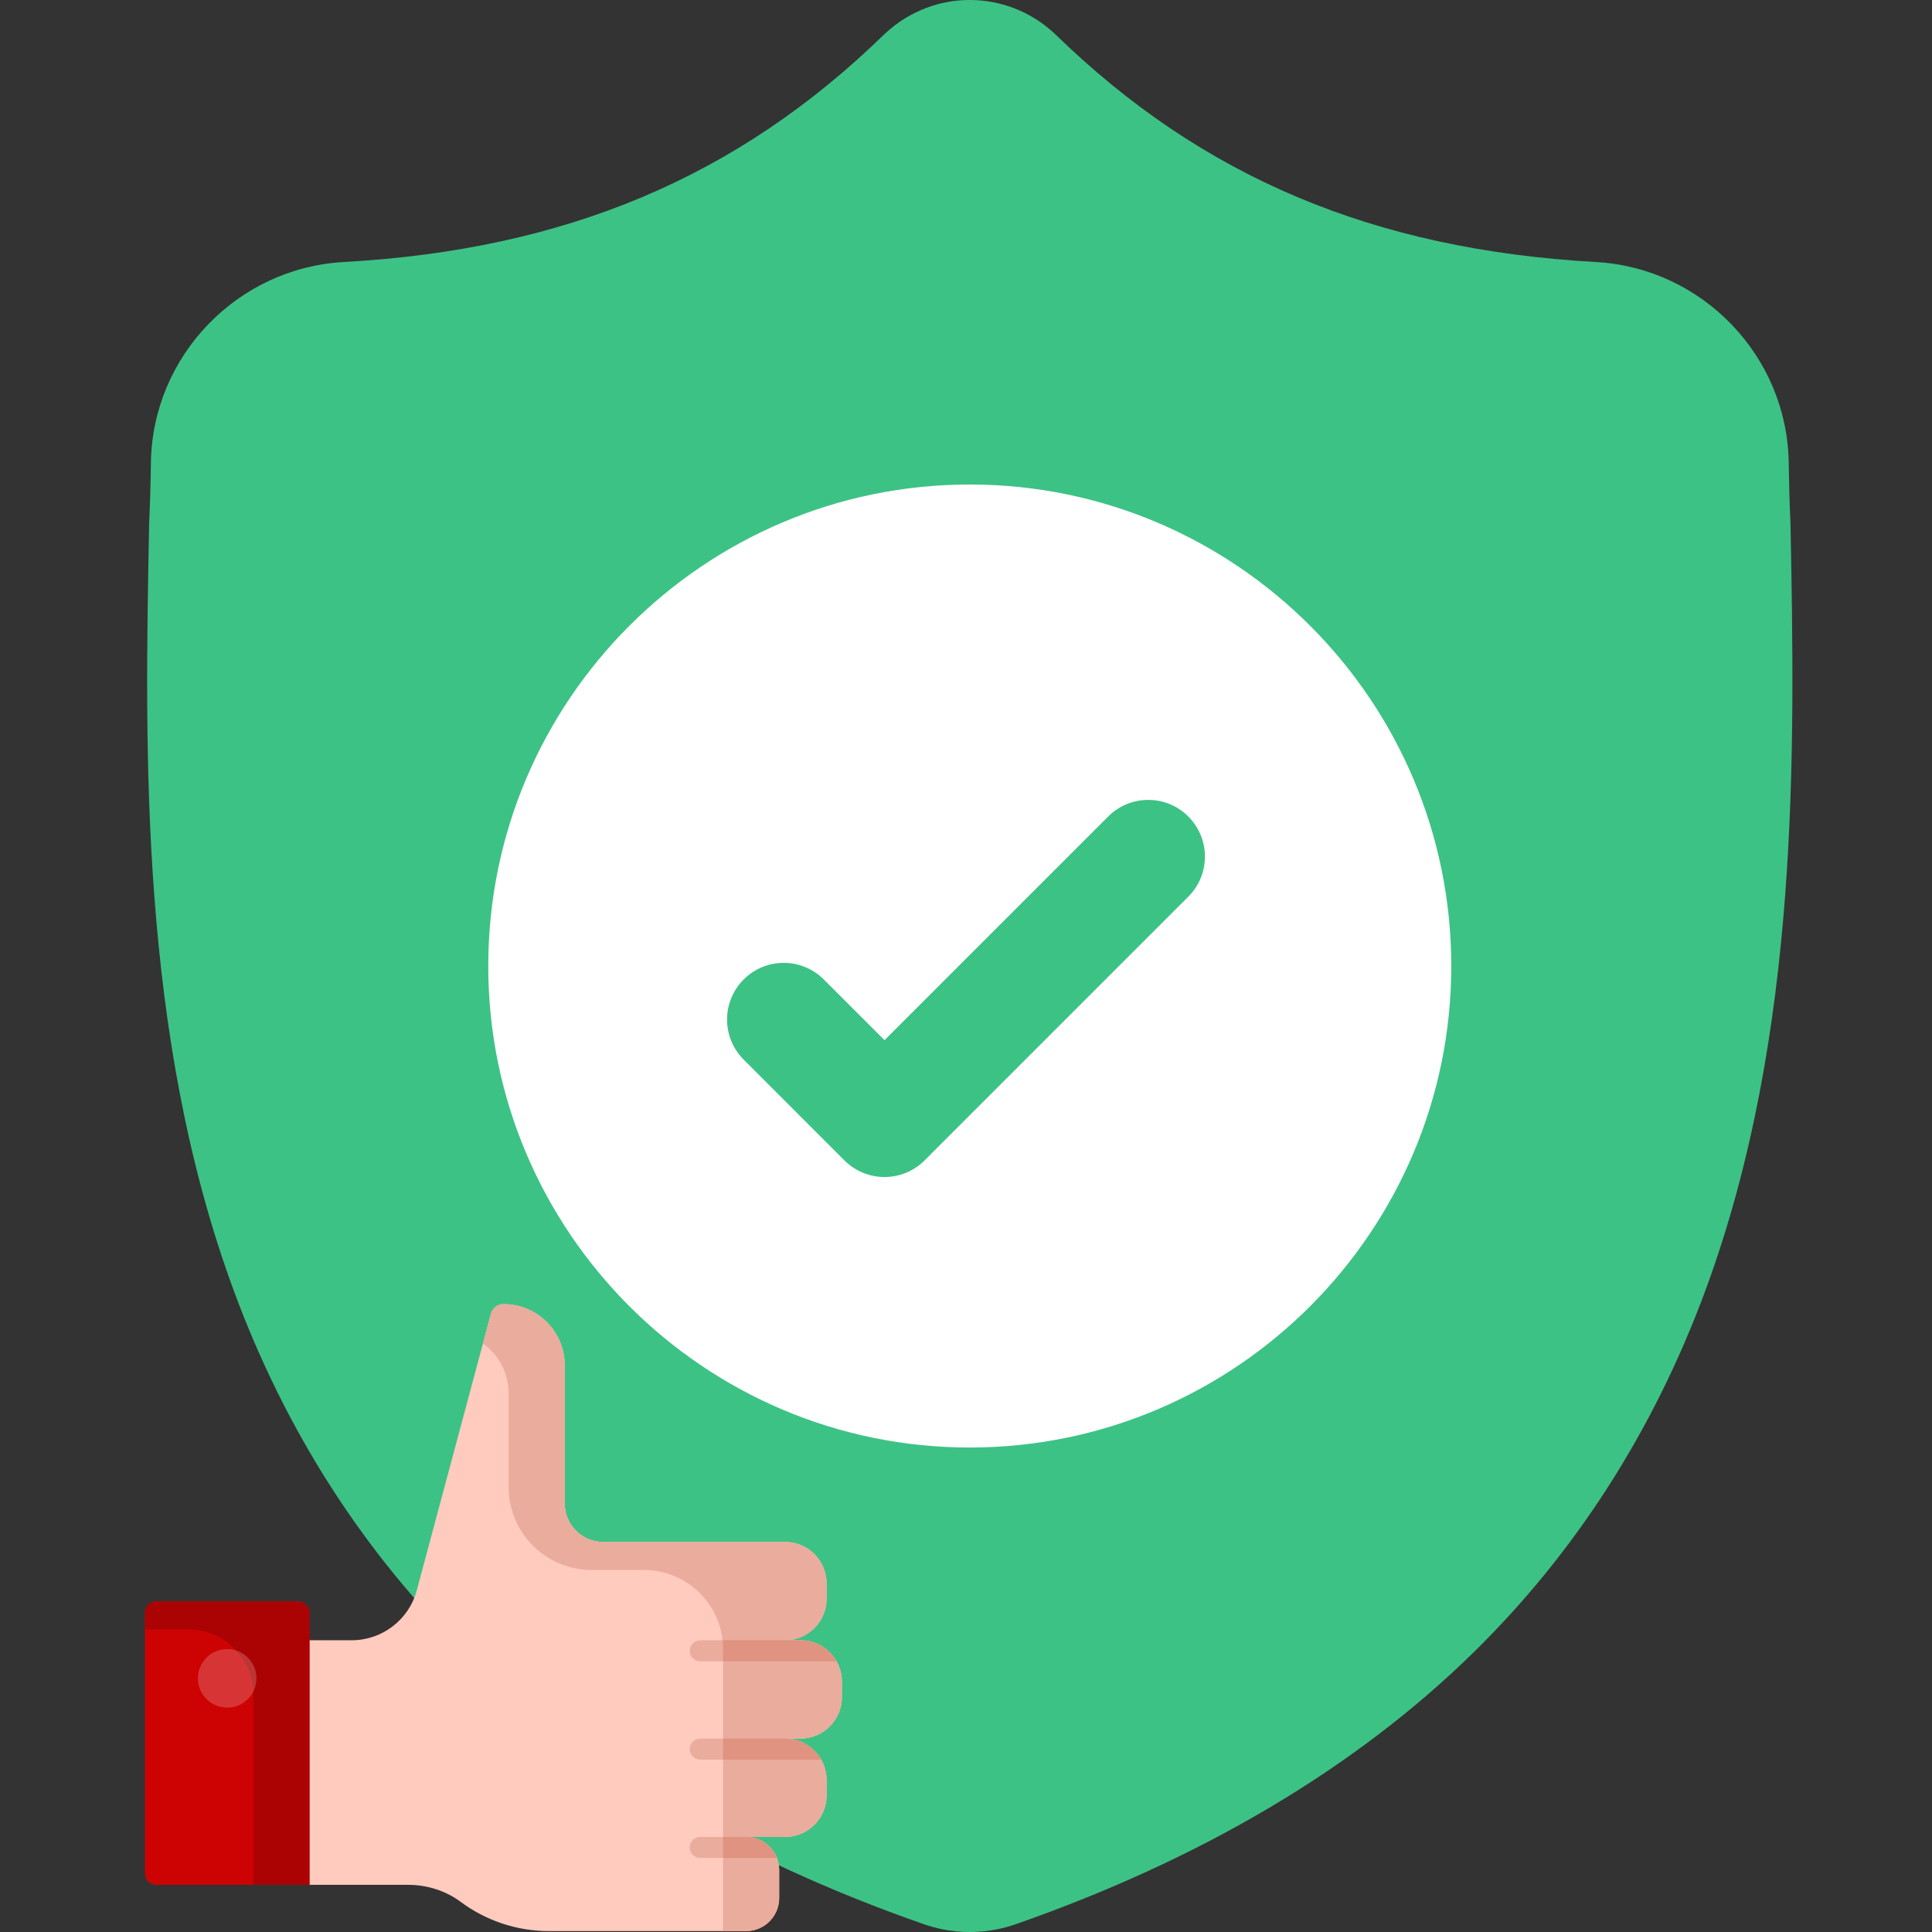
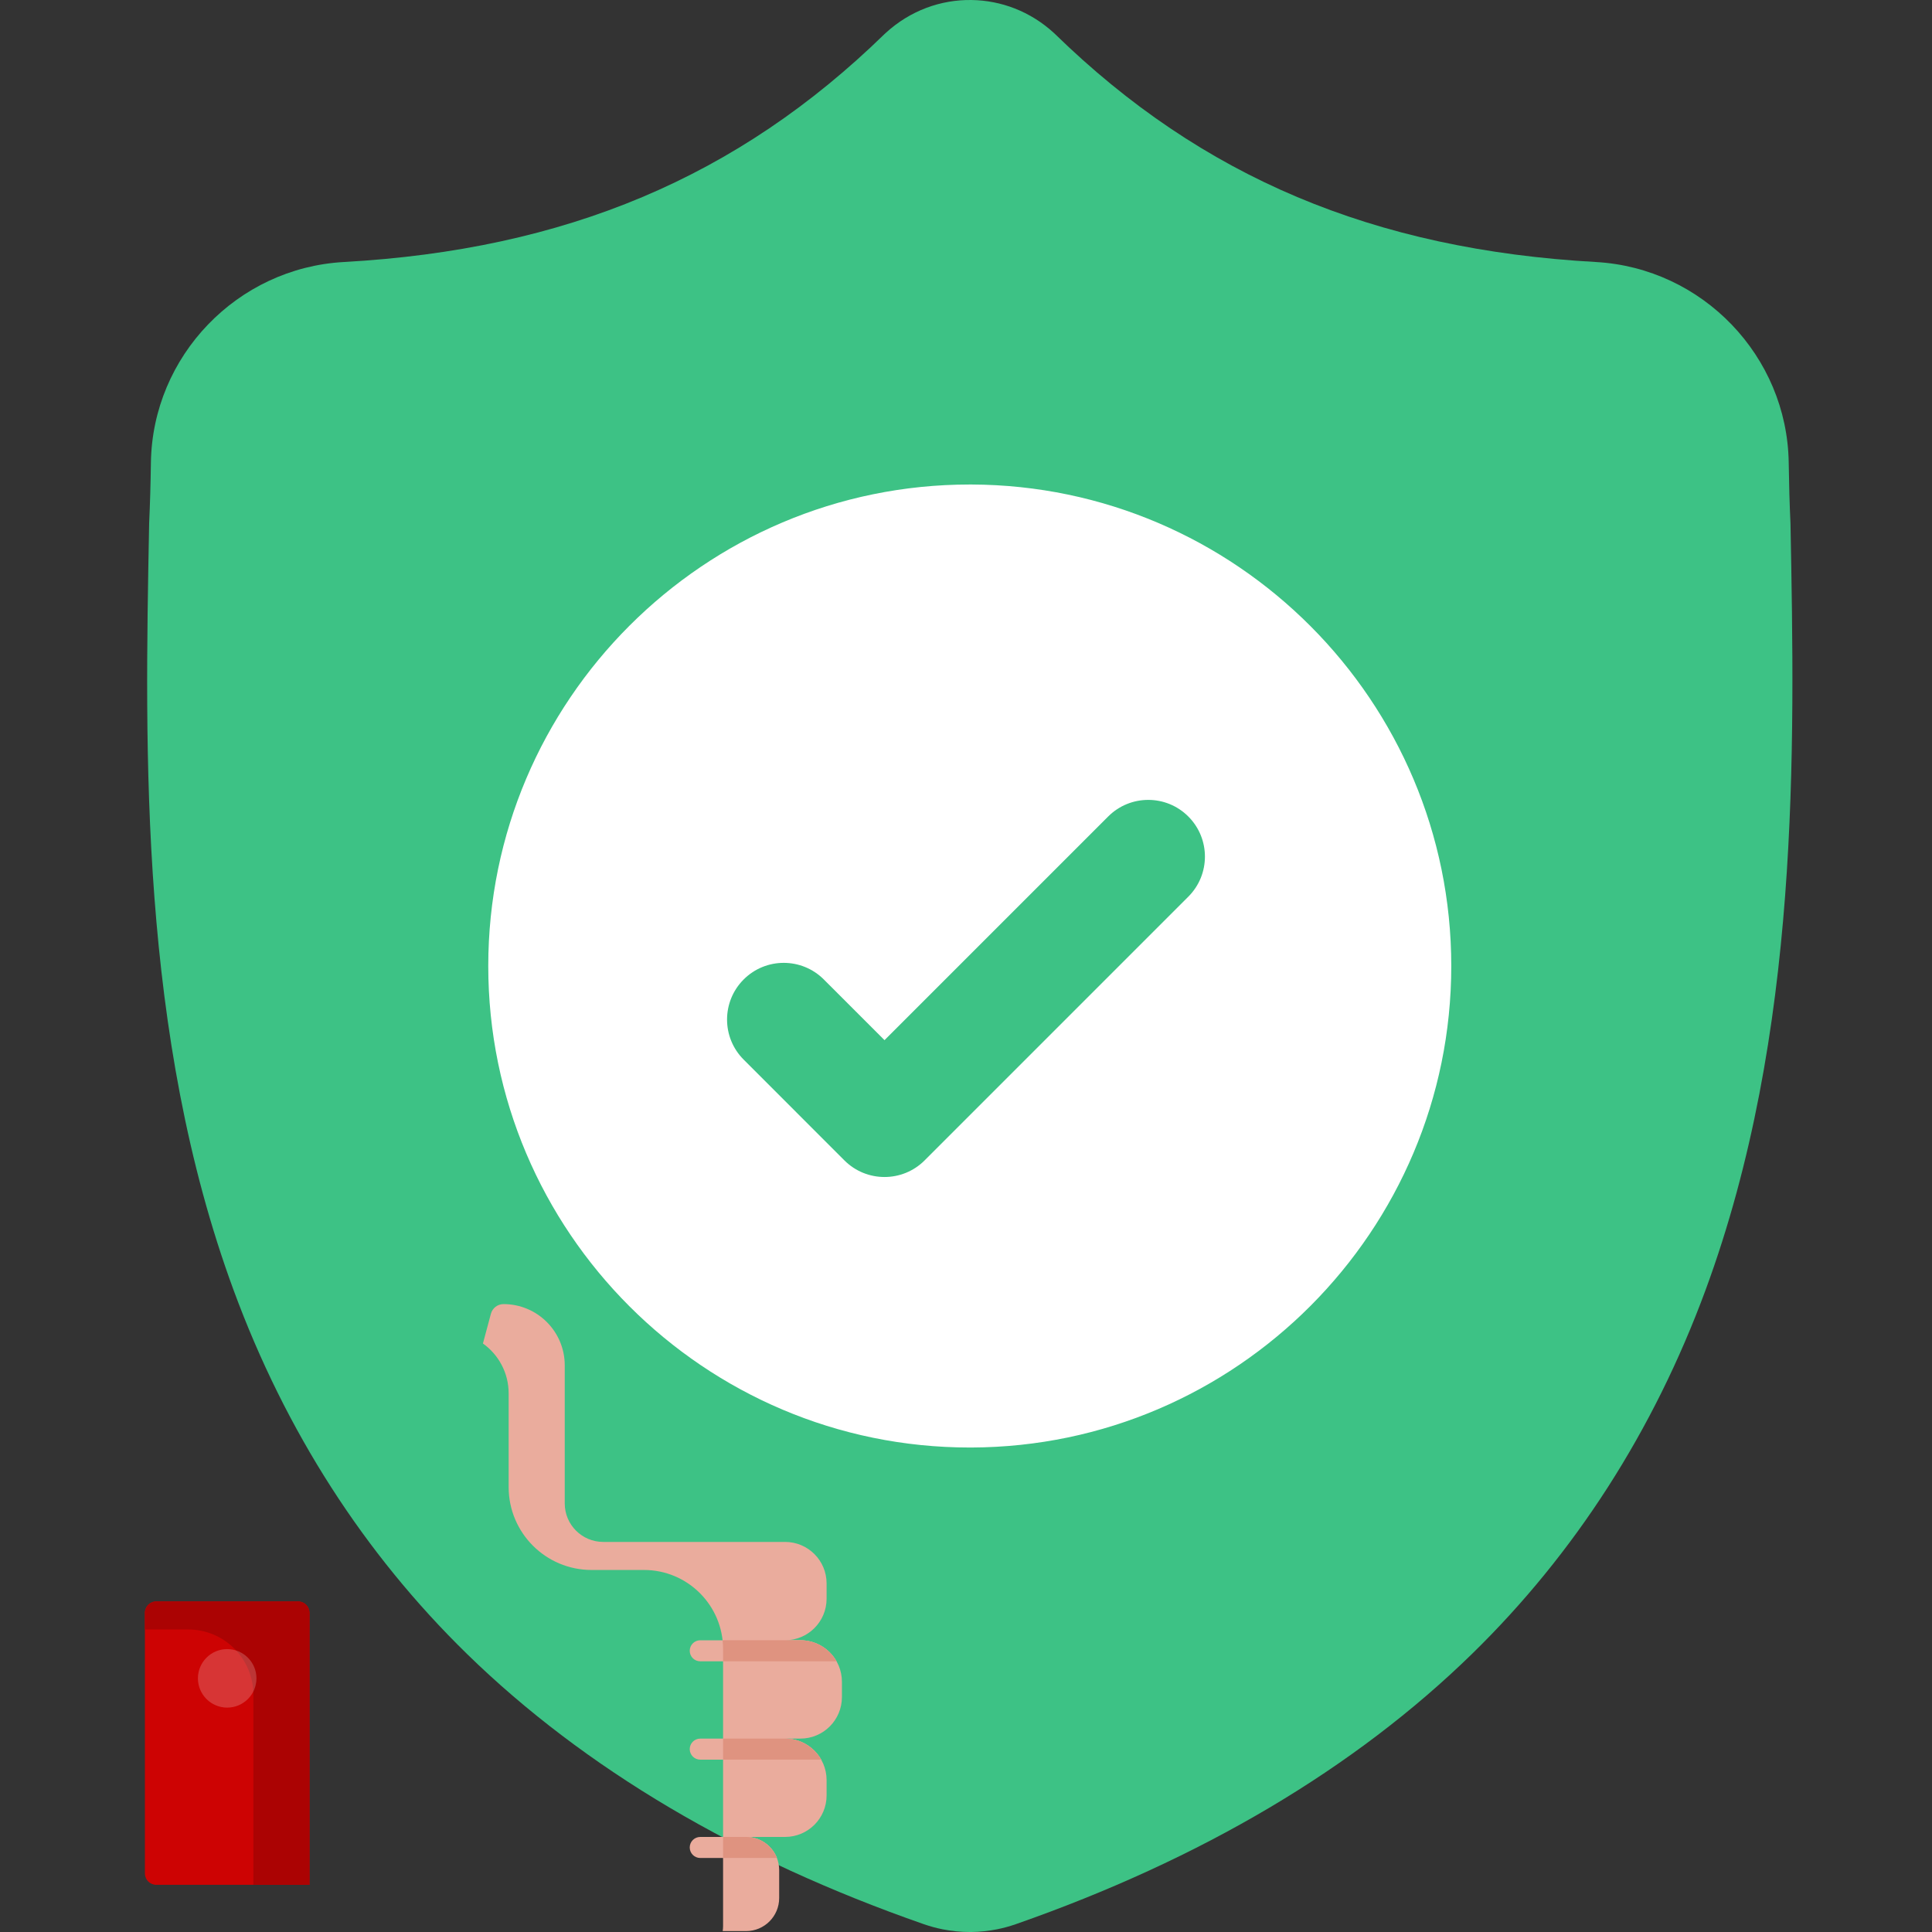
<svg xmlns="http://www.w3.org/2000/svg" width="200" height="200" viewBox="0 0 200 200" fill="none">
  <rect x="0" y="0" width="200" height="200" fill="#333333" stroke="none" />
  <g clip-path="url(#clip0_705_303)">
    <path d="M176.553 133.559C171.178 148.128 163.048 160.796 152.387 171.207C140.251 183.057 124.361 192.473 105.156 199.19C104.526 199.41 103.868 199.59 103.207 199.722C102.335 199.895 101.447 199.988 100.566 200H100.394C99.455 200 98.512 199.905 97.577 199.722C96.916 199.59 96.268 199.41 95.641 199.194C76.413 192.488 60.503 183.077 48.355 171.227C37.689 160.815 29.561 148.155 24.193 133.586C14.432 107.097 14.987 77.916 15.434 54.466L15.442 54.106C15.532 52.17 15.59 50.136 15.622 47.89C15.785 36.862 24.553 27.739 35.582 27.124C58.577 25.841 76.366 18.341 91.565 3.526L91.698 3.404C94.222 1.089 97.401 -0.046 100.566 0.001C103.618 0.041 106.657 1.175 109.091 3.404L109.221 3.526C124.423 18.341 142.212 25.841 165.207 27.124C176.236 27.739 185.004 36.862 185.167 47.89C185.199 50.151 185.257 52.182 185.347 54.106L185.352 54.259C185.797 77.753 186.35 106.992 176.553 133.559Z" fill="#3DC285" />
    <path d="M150.235 100.001C150.235 127.425 127.968 149.749 100.566 149.847H100.391C72.908 149.847 50.545 127.485 50.545 100.001C50.545 72.518 72.908 50.156 100.391 50.156H100.566C127.968 50.254 150.235 72.578 150.235 100.001Z" fill="white" />
    <path d="M123.015 92.823L100.566 115.274L95.715 120.125C94.569 121.271 93.066 121.843 91.565 121.843C90.062 121.843 88.56 121.271 87.413 120.125L76.984 109.691C74.692 107.399 74.692 103.687 76.984 101.393C79.272 99.102 82.989 99.102 85.281 101.393L91.565 107.677L114.717 84.525C117.009 82.231 120.726 82.231 123.015 84.525C125.307 86.817 125.307 90.534 123.015 92.823Z" fill="#3DC285" />
-     <path d="M82.859 179.979L81.272 179.979C83.645 179.979 85.569 181.903 85.569 184.276L85.569 185.862C85.569 188.235 83.645 190.159 81.272 190.159L77.234 190.159C79.126 190.159 80.66 191.692 80.66 193.584L80.66 196.481C80.66 198.373 79.126 199.906 77.234 199.906L56.844 199.906C53.416 199.906 50.253 198.783 47.697 196.885C46.123 195.717 44.197 195.117 42.236 195.117L32.037 195.117L24.444 169.799L36.406 169.799C39.565 169.799 42.33 167.677 43.148 164.626L50.817 136.002C50.976 135.411 51.512 135 52.124 135C55.624 135 58.462 137.838 58.462 141.338L58.462 155.636C58.462 157.836 60.246 159.619 62.446 159.619L81.272 159.619C83.645 159.619 85.569 161.543 85.569 163.916L85.569 165.502C85.569 167.875 83.645 169.799 81.272 169.799L82.859 169.799C85.232 169.799 87.156 171.723 87.156 174.096L87.156 175.682C87.156 178.055 85.232 179.979 82.859 179.979Z" fill="#FFCBBE" />
    <path d="M82.859 179.979L81.272 179.979C83.645 179.979 85.569 181.903 85.569 184.276L85.569 185.862C85.569 188.235 83.645 190.159 81.272 190.159L77.235 190.159C79.126 190.159 80.66 191.692 80.66 193.584L80.66 196.481C80.66 198.373 79.126 199.906 77.235 199.906L74.813 199.906C74.839 199.736 74.853 199.562 74.853 199.385L74.853 170.713C74.853 166.19 71.186 162.523 66.663 162.523L61.236 162.523C56.497 162.523 52.655 158.681 52.655 153.942L52.655 144.242C52.655 142.112 51.604 140.228 49.993 139.078L50.818 136.002C50.976 135.411 51.512 135 52.124 135C55.624 135 58.462 137.838 58.462 141.338L58.462 155.636C58.462 157.836 60.246 159.619 62.446 159.619L81.272 159.619C83.645 159.619 85.569 161.543 85.569 163.916L85.569 165.502C85.569 167.875 83.645 169.799 81.272 169.799L82.859 169.799C85.232 169.799 87.156 171.723 87.156 174.096L87.156 175.682C87.156 178.055 85.232 179.979 82.859 179.979Z" fill="#EAAC9D" />
    <path d="M86.597 171.978C85.859 170.678 84.461 169.8 82.859 169.8L72.49 169.8C71.888 169.8 71.401 170.288 71.401 170.889C71.401 171.49 71.888 171.978 72.49 171.978L86.597 171.978L86.597 171.978ZM71.401 181.069C71.401 180.468 71.888 179.98 72.49 179.98L82.861 179.98C82.861 179.98 82.86 179.98 82.859 179.98L81.272 179.98C82.875 179.98 84.272 180.857 85.011 182.158L72.49 182.158C71.888 182.158 71.401 181.67 71.401 181.069ZM71.401 191.249C71.401 190.648 71.888 190.16 72.49 190.16L77.234 190.16C78.686 190.16 79.926 191.063 80.425 192.338L72.49 192.338C71.888 192.338 71.401 191.85 71.401 191.249Z" fill="#EAAC9D" />
    <path d="M86.597 171.977L74.852 171.977L74.852 170.712C74.852 170.404 74.835 170.099 74.802 169.799L82.859 169.799C84.462 169.799 85.859 170.676 86.597 171.977Z" fill="#DF9380" />
    <path d="M74.852 179.978L82.862 179.978C82.861 179.978 82.86 179.978 82.859 179.978L81.272 179.978C82.875 179.978 84.272 180.856 85.011 182.156L74.852 182.156L74.852 179.978L74.852 179.978Z" fill="#DF9380" />
    <path d="M77.236 190.158C78.687 190.159 79.927 191.062 80.425 192.336L74.852 192.336L74.852 190.158L77.236 190.158Z" fill="#DF9380" />
    <path d="M16.18 165.779L30.857 165.779C31.509 165.779 32.037 166.307 32.037 166.959L32.037 195.117L16.18 195.117C15.528 195.117 15 194.589 15 193.937L15 166.959C15 166.307 15.528 165.779 16.18 165.779Z" fill="#CD0303" />
    <path d="M26.229 195.117L26.229 175.43C26.229 171.704 23.209 168.683 19.483 168.683L15 168.683L15 166.959C15 166.307 15.528 165.779 16.18 165.779L30.857 165.779C31.509 165.779 32.037 166.307 32.037 166.959L32.037 195.117L26.229 195.117Z" fill="#AB0303" />
    <path opacity="0.2" d="M23.518 170.715C25.191 170.715 26.547 172.071 26.547 173.743C26.547 175.416 25.191 176.771 23.518 176.771C21.846 176.771 20.49 175.416 20.49 173.743C20.49 172.071 21.846 170.715 23.518 170.715Z" fill="white" />
  </g>
  <defs>
    <clipPath id="clip0_705_303">
      <rect width="200" height="200" fill="white" />
    </clipPath>
  </defs>
</svg>